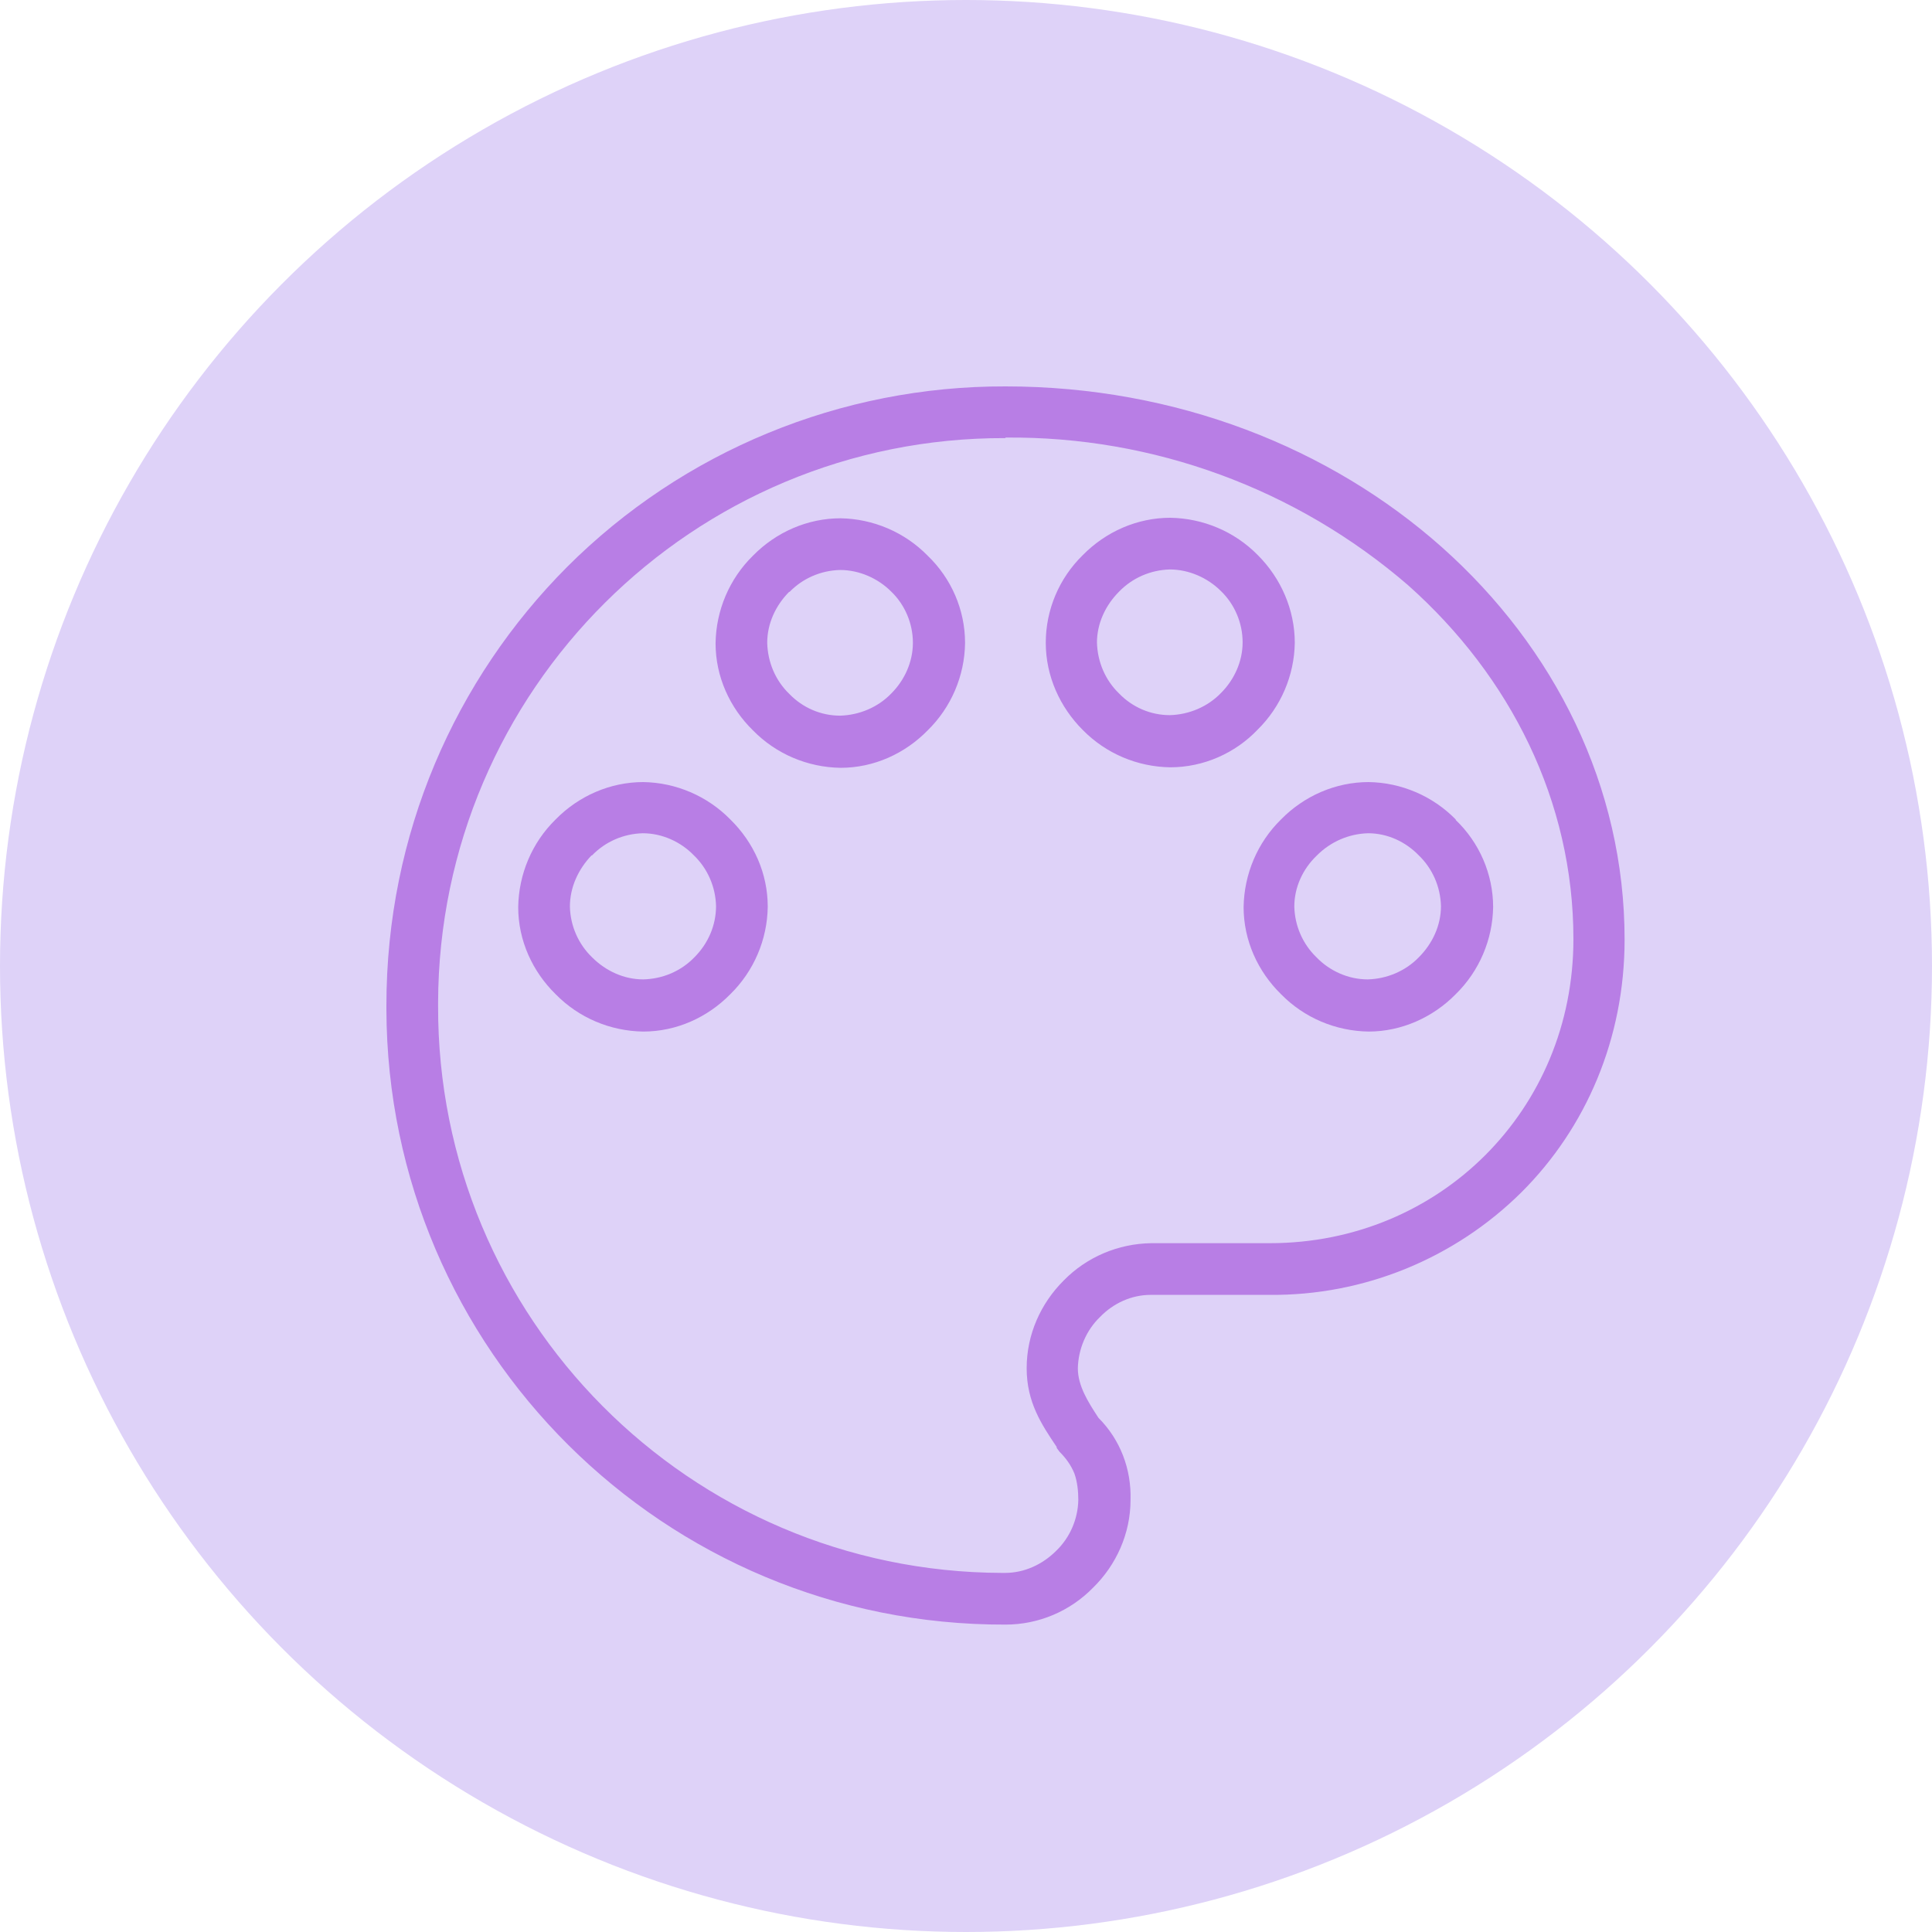
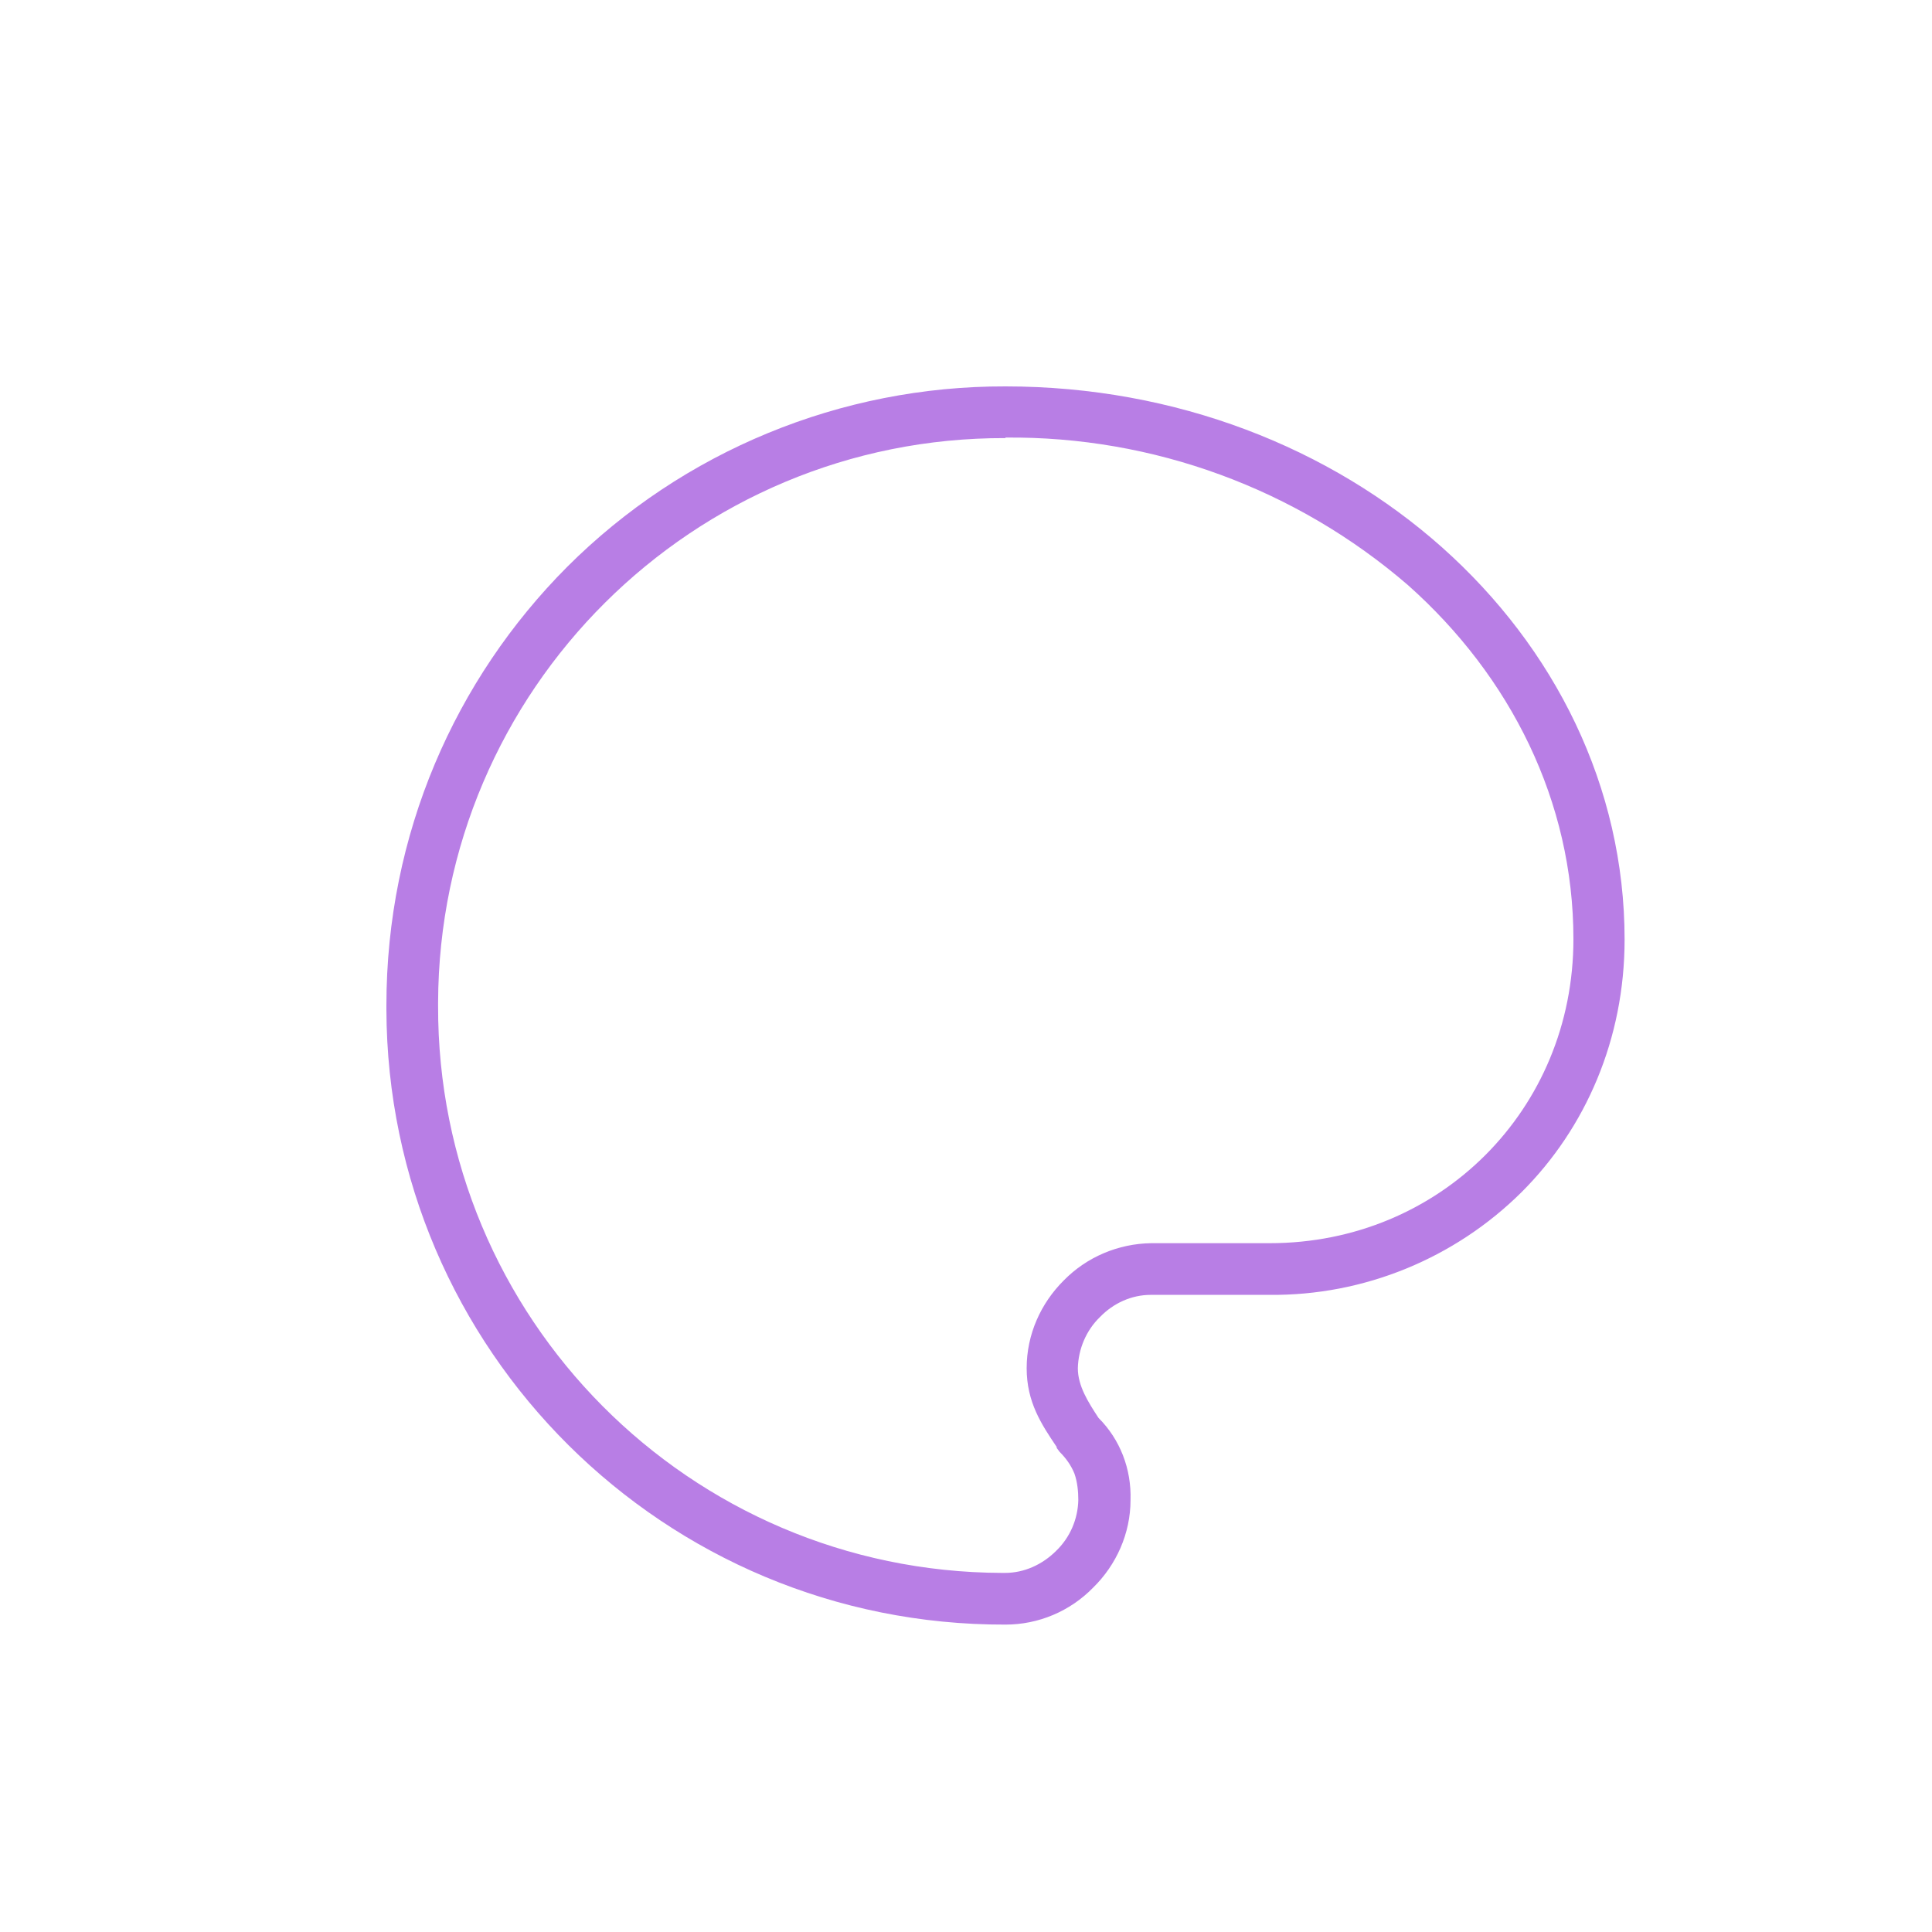
<svg xmlns="http://www.w3.org/2000/svg" width="45" height="45" viewBox="0 0 45 45" fill="none">
-   <circle cx="22.5" cy="22.5" r="22.5" fill="#DED2F8" />
  <path d="M23.42 10.204C16.141 10.181 10.226 16.073 10.204 23.351C10.204 23.374 10.204 23.397 10.204 23.42C10.181 30.699 16.061 36.614 23.34 36.636C23.363 36.636 23.386 36.636 23.409 36.636C23.856 36.636 24.28 36.442 24.601 36.121C24.922 35.811 25.105 35.387 25.116 34.94C25.116 34.734 25.094 34.516 25.025 34.321C24.945 34.126 24.83 33.966 24.681 33.817L24.612 33.725V33.702C24.257 33.175 23.913 32.659 23.913 31.868C23.913 31.077 24.245 30.355 24.773 29.828C25.311 29.277 26.045 28.968 26.813 28.956H29.576C31.559 28.956 33.324 28.177 34.596 26.905C35.868 25.632 36.648 23.867 36.648 21.873C36.648 18.663 35.181 15.752 32.797 13.631C30.195 11.384 26.859 10.158 23.42 10.192V10.204ZM13.207 13.207C15.912 10.502 19.591 8.989 23.42 9C27.398 9 30.985 10.433 33.587 12.748C36.212 15.087 37.84 18.319 37.84 21.884C37.84 24.2 36.935 26.274 35.444 27.764C33.886 29.312 31.765 30.183 29.564 30.16H26.802C26.355 30.16 25.93 30.355 25.621 30.676C25.3 30.985 25.116 31.421 25.105 31.868C25.105 32.281 25.346 32.659 25.587 33.026C26.091 33.53 26.355 34.218 26.332 34.94C26.332 35.719 25.999 36.453 25.46 36.98C24.922 37.531 24.188 37.84 23.42 37.84C15.476 37.863 9.023 31.444 9 23.512C9 23.477 9 23.454 9 23.42C9 19.42 10.605 15.82 13.207 13.207Z" fill="#B87EE5" />
-   <path fill-rule="evenodd" clip-rule="evenodd" d="M13.79 19.924C14.099 19.603 14.523 19.42 14.97 19.408C15.417 19.408 15.853 19.603 16.163 19.924C16.483 20.233 16.667 20.657 16.678 21.105C16.678 21.552 16.495 21.976 16.174 22.297C15.864 22.618 15.44 22.801 14.982 22.812C14.535 22.812 14.111 22.618 13.79 22.297C13.469 21.987 13.285 21.563 13.274 21.116C13.274 20.669 13.469 20.245 13.778 19.924H13.79ZM17.882 21.116C17.882 20.348 17.561 19.626 17.011 19.087C16.472 18.537 15.738 18.227 14.982 18.216C14.214 18.216 13.48 18.537 12.941 19.087C12.391 19.626 12.082 20.36 12.07 21.128C12.07 21.907 12.403 22.629 12.941 23.156C13.48 23.707 14.214 24.016 14.982 24.027C15.761 24.027 16.483 23.695 17.011 23.156C17.561 22.618 17.87 21.884 17.882 21.128V21.116ZM18.386 13.791C18.696 13.47 19.12 13.287 19.567 13.276C20.014 13.276 20.45 13.47 20.759 13.78C21.08 14.089 21.263 14.525 21.263 14.972C21.263 15.419 21.069 15.843 20.759 16.153C20.45 16.474 20.014 16.657 19.567 16.669C19.12 16.669 18.696 16.485 18.386 16.164C18.065 15.855 17.882 15.431 17.87 14.972C17.87 14.525 18.065 14.101 18.386 13.78V13.791ZM22.478 14.972C22.478 14.204 22.157 13.47 21.607 12.943C21.069 12.393 20.335 12.084 19.578 12.072C18.81 12.072 18.077 12.393 17.538 12.943C16.988 13.482 16.678 14.216 16.667 14.983C16.667 15.763 16.999 16.485 17.538 17.012C18.077 17.563 18.81 17.872 19.578 17.884C20.358 17.884 21.08 17.551 21.607 17.012C22.157 16.474 22.467 15.74 22.478 14.983V14.972ZM30.158 14.972C30.158 14.204 29.837 13.47 29.299 12.932C28.76 12.382 28.026 12.072 27.258 12.06C26.49 12.06 25.757 12.382 25.218 12.932C24.668 13.47 24.358 14.204 24.358 14.972C24.358 15.752 24.691 16.474 25.218 17.001C25.757 17.551 26.49 17.861 27.258 17.872C28.038 17.872 28.771 17.54 29.287 17.001C29.837 16.462 30.147 15.729 30.158 14.972ZM25.55 14.972C25.55 14.525 25.745 14.101 26.066 13.78C26.376 13.459 26.8 13.276 27.247 13.264C27.694 13.264 28.13 13.459 28.439 13.768C28.76 14.078 28.943 14.514 28.943 14.961C28.943 15.408 28.748 15.832 28.439 16.141C28.13 16.462 27.694 16.646 27.247 16.657C26.8 16.657 26.376 16.474 26.066 16.153C25.745 15.843 25.562 15.419 25.55 14.961V14.972ZM33.907 19.087C33.368 18.537 32.634 18.227 31.878 18.216C31.11 18.216 30.376 18.537 29.837 19.087C29.287 19.626 28.978 20.36 28.966 21.128C28.966 21.907 29.299 22.629 29.837 23.156C30.376 23.707 31.11 24.016 31.878 24.027C32.646 24.027 33.379 23.695 33.907 23.156C34.457 22.618 34.766 21.884 34.778 21.128C34.778 20.36 34.457 19.626 33.907 19.099V19.087ZM30.674 19.924C30.995 19.603 31.419 19.42 31.866 19.408C32.313 19.408 32.737 19.603 33.047 19.924C33.368 20.233 33.551 20.657 33.563 21.105C33.563 21.552 33.368 21.976 33.047 22.297C32.737 22.618 32.302 22.801 31.855 22.812C31.408 22.812 30.972 22.618 30.663 22.297C30.342 21.987 30.158 21.563 30.147 21.116C30.147 20.669 30.342 20.245 30.663 19.935L30.674 19.924Z" fill="#B87EE5" />
</svg>